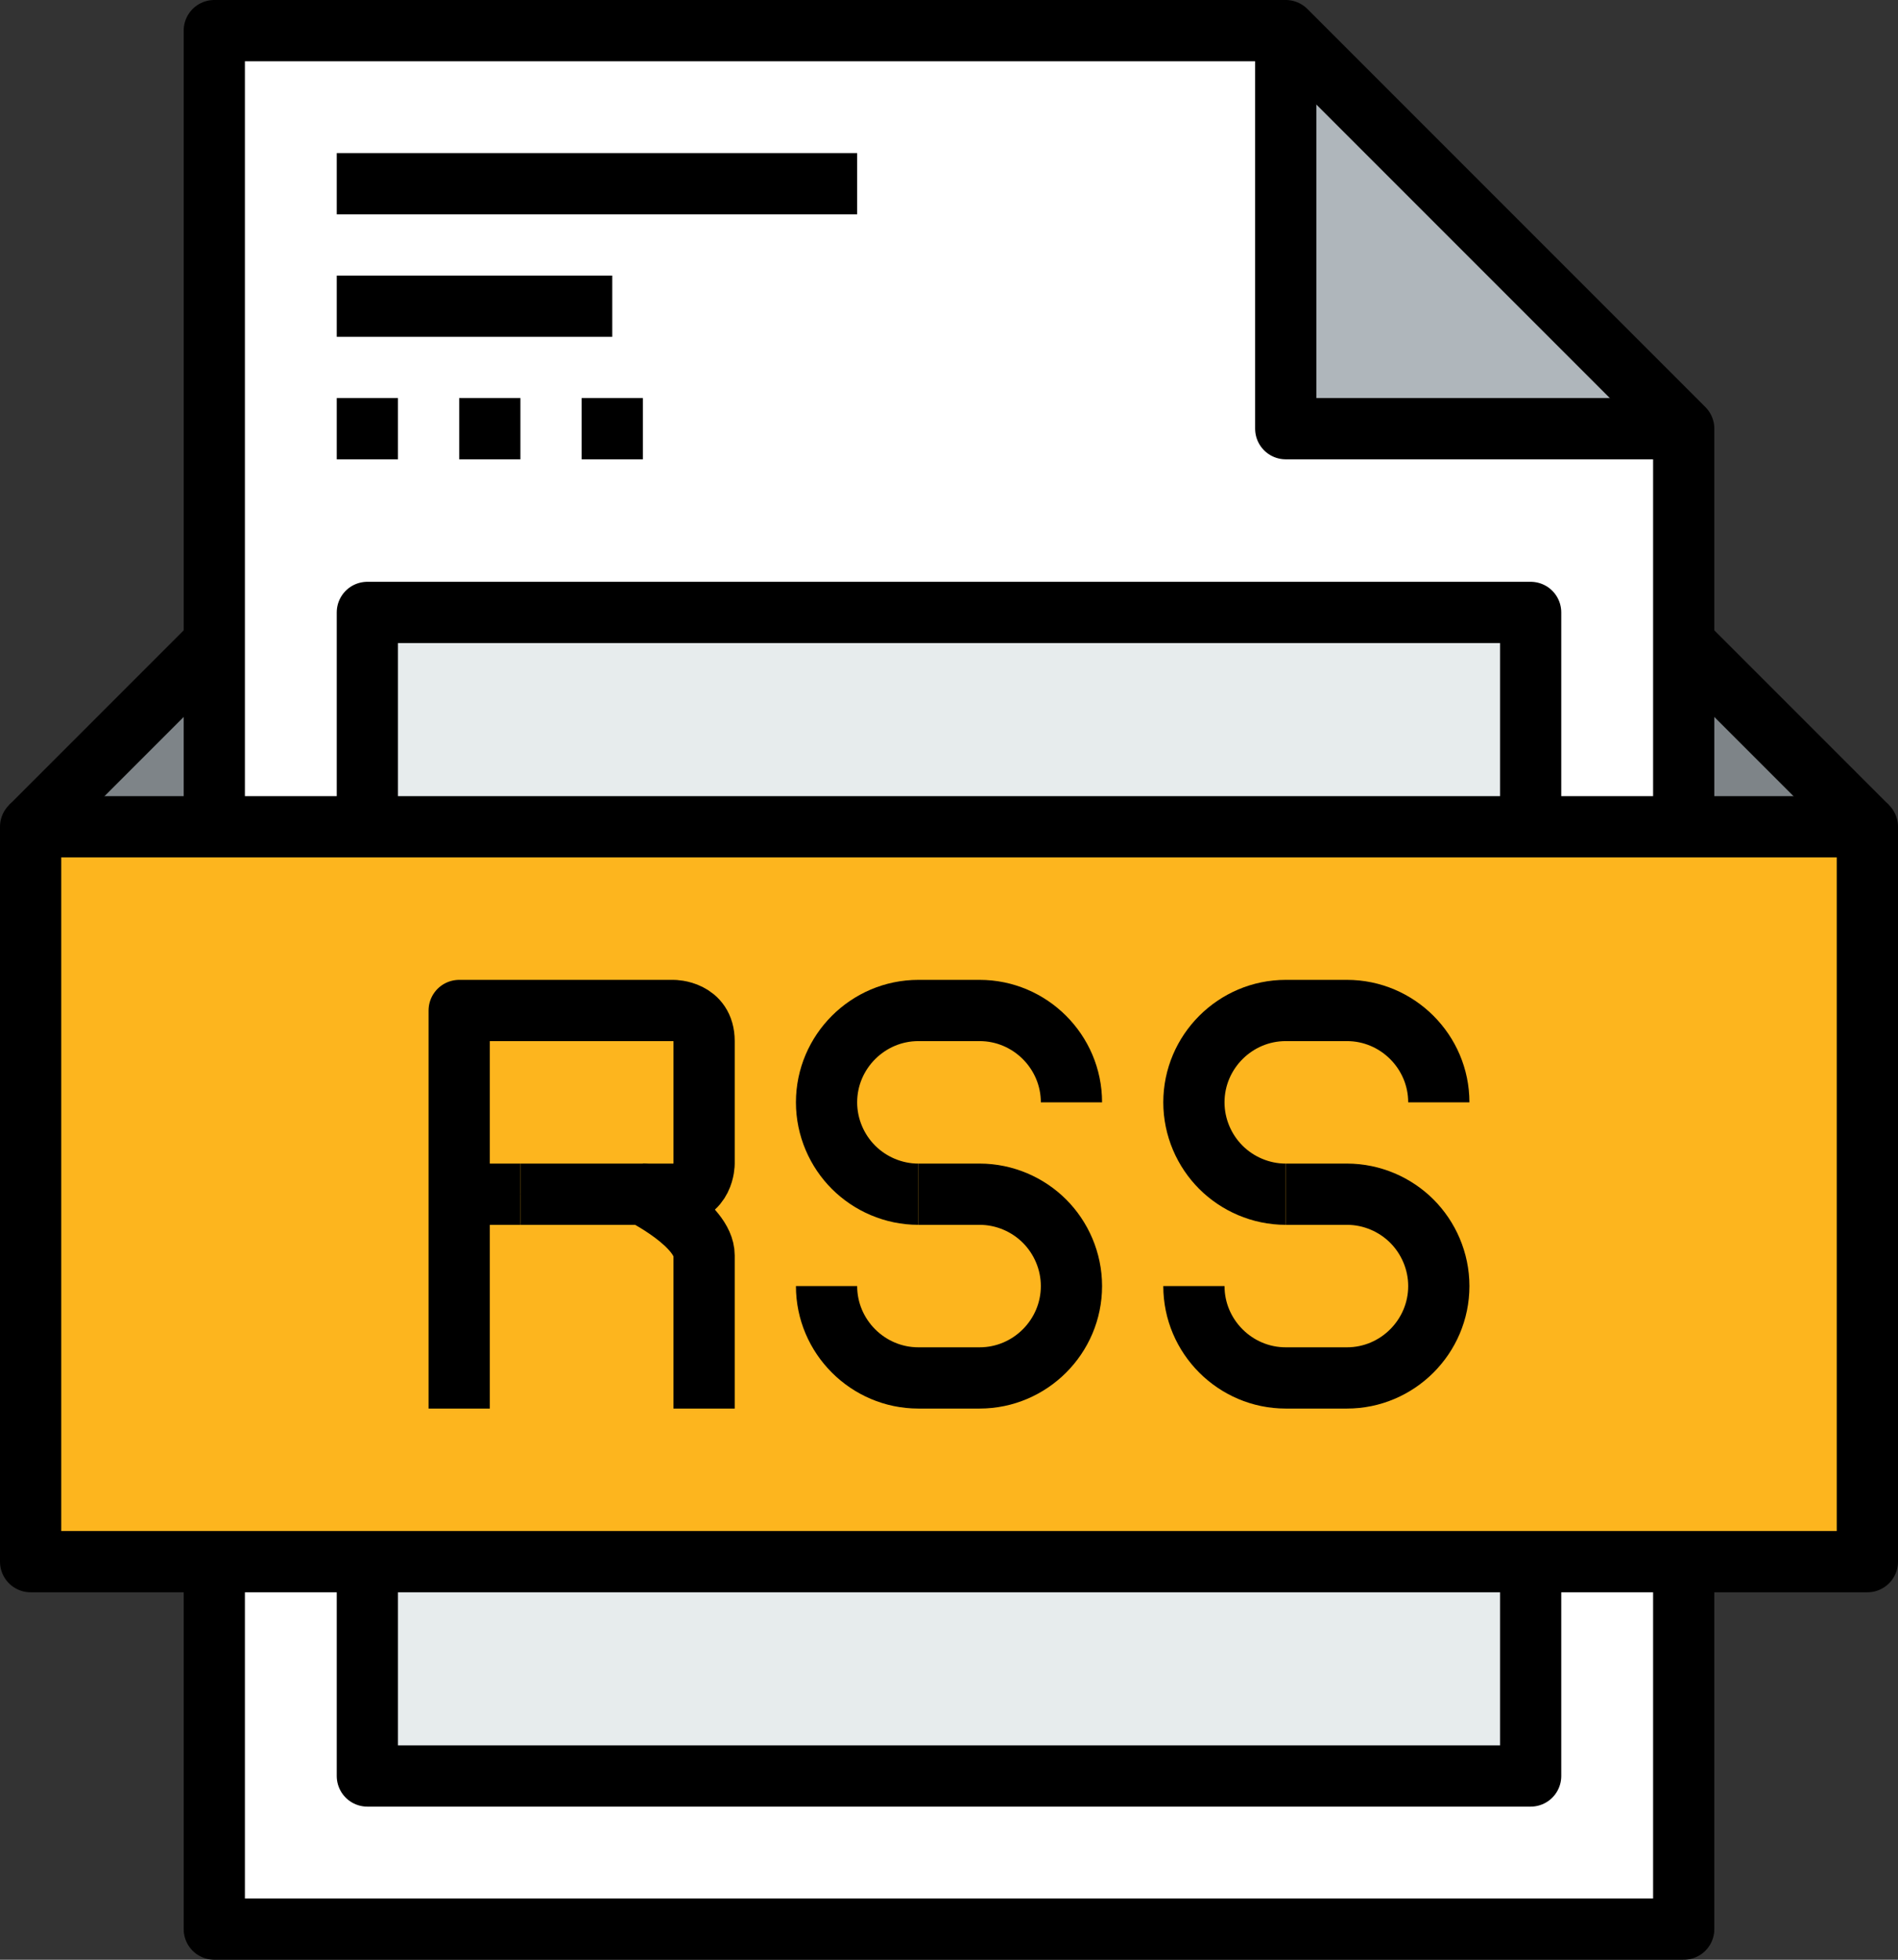
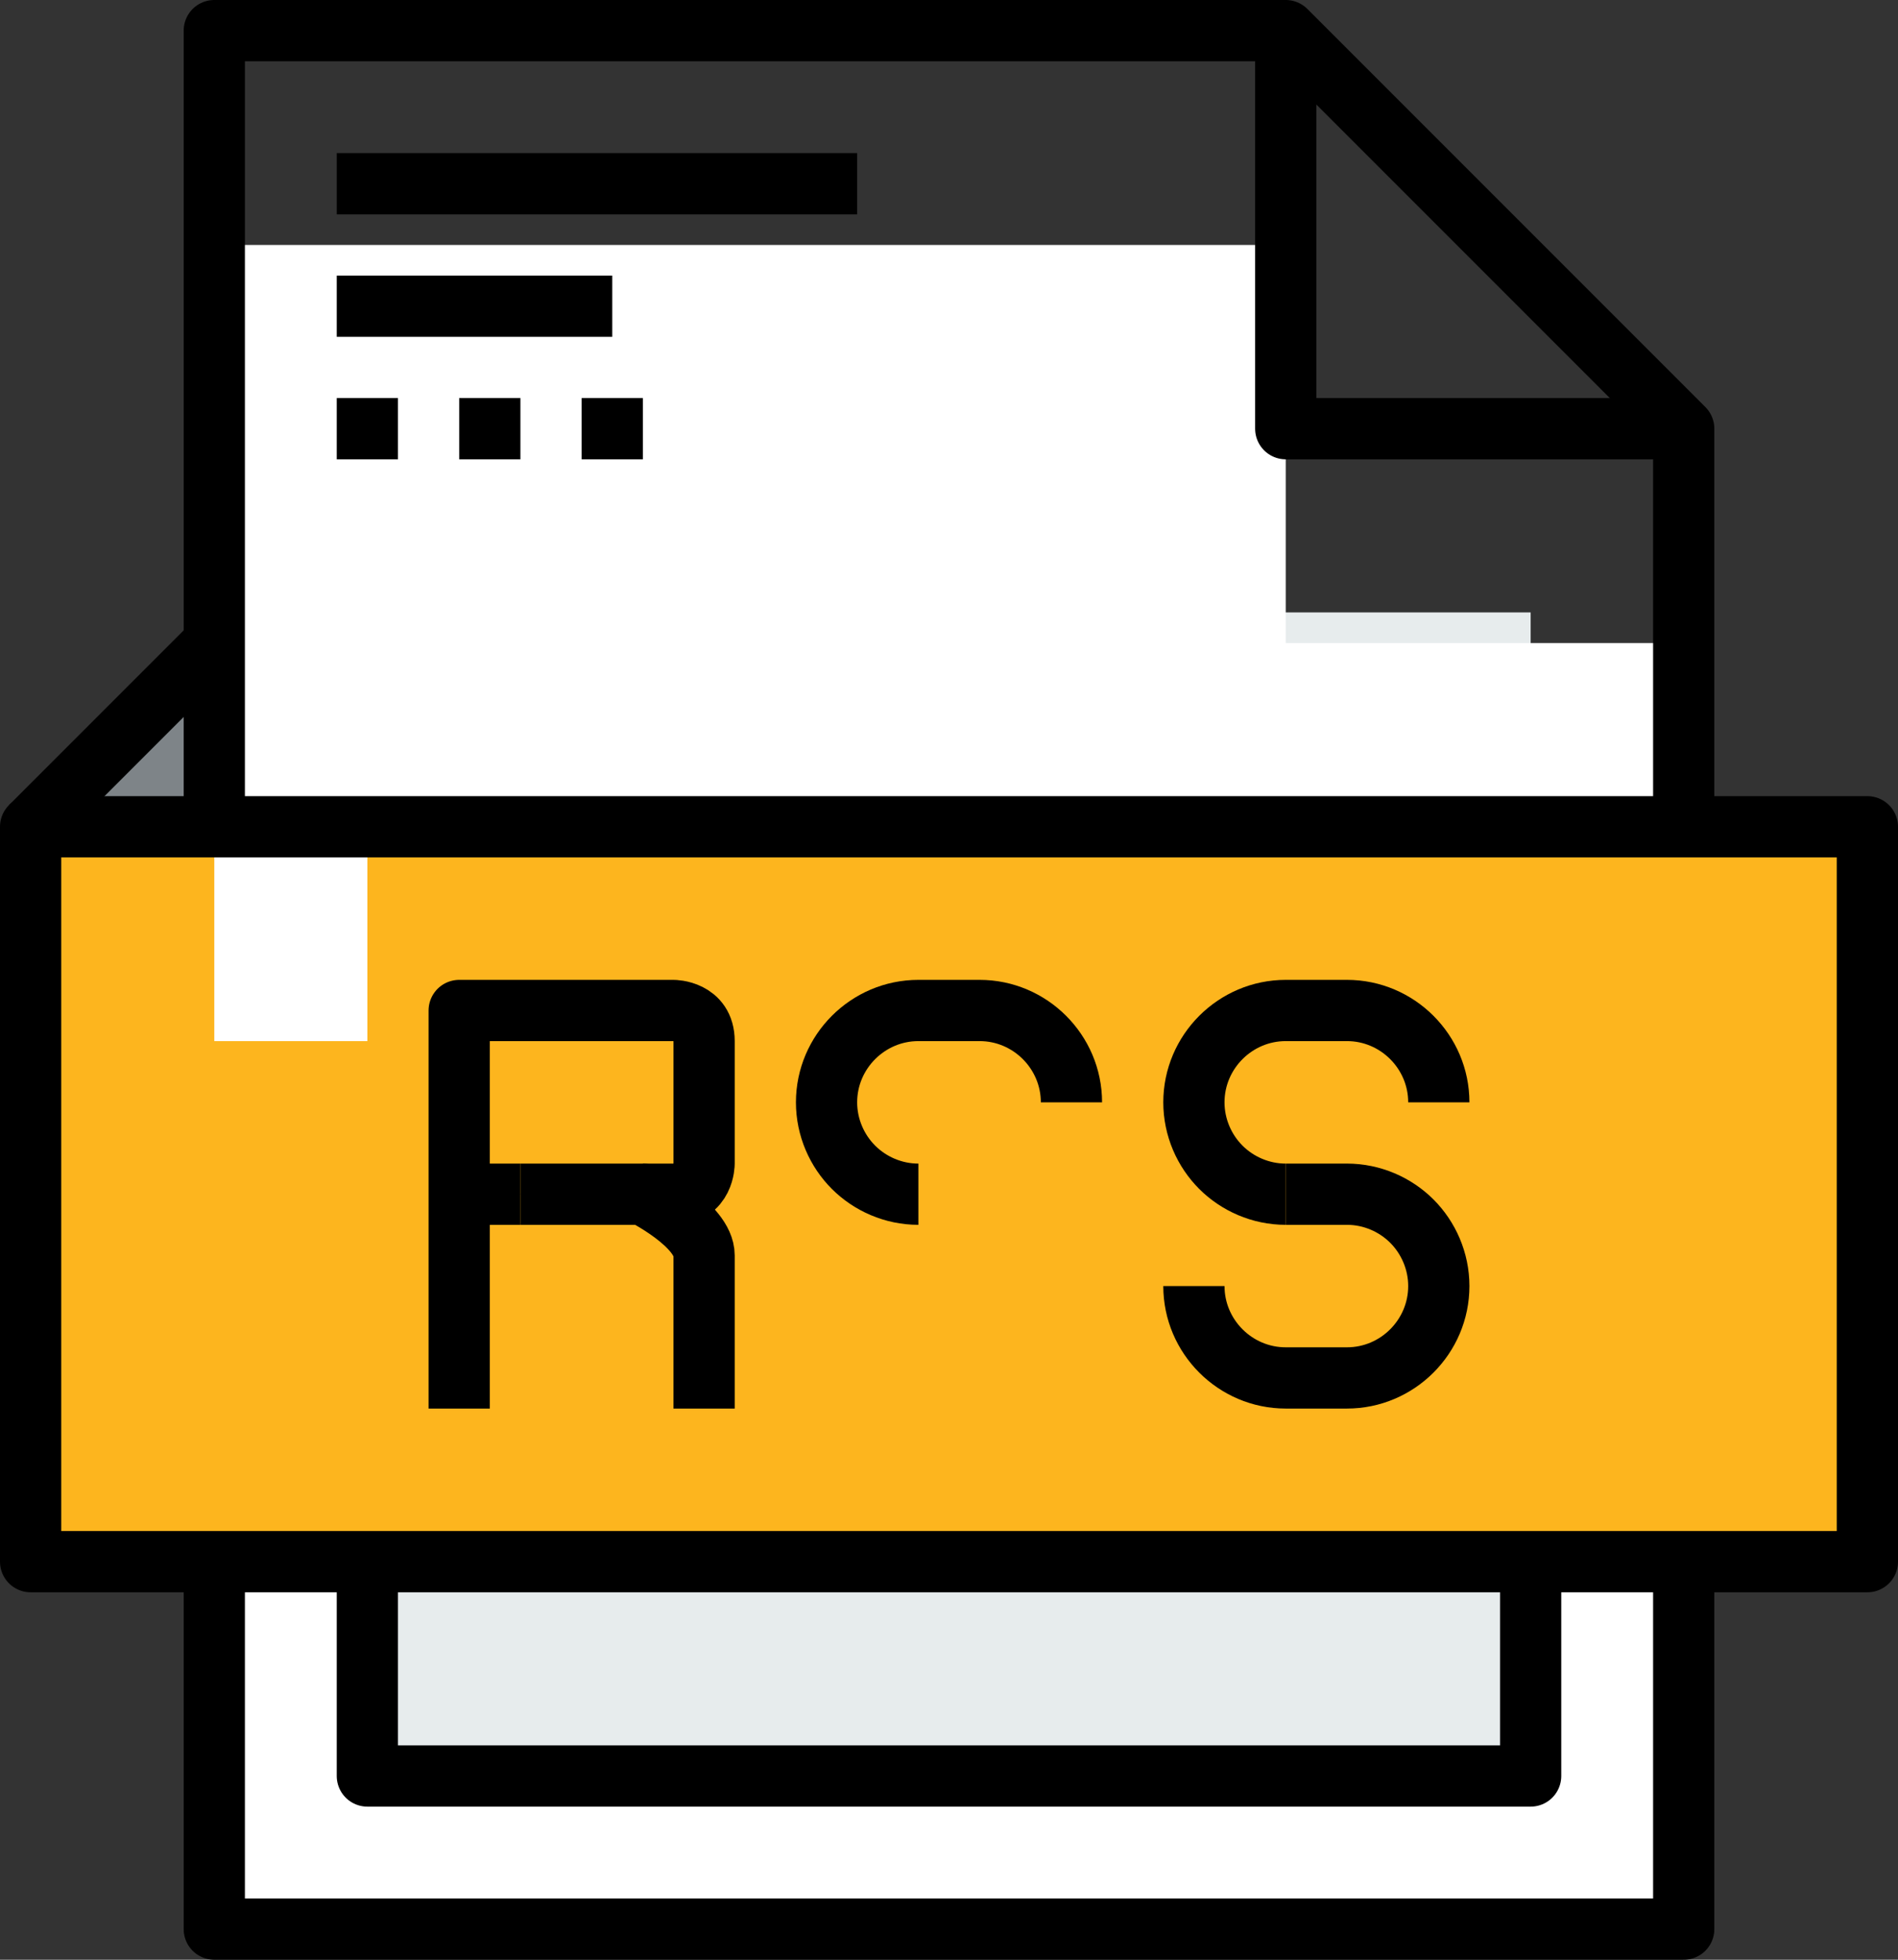
<svg xmlns="http://www.w3.org/2000/svg" enable-background="new 0 0 62 64" viewBox="0 0 62 64">
  <rect x="0" y="0" width="62" height="64" fill="#333333" stroke="none" />
-   <path d="m61 27h-6v-6z" fill="#7e8488" />
-   <path d="m55 14h-13v-13z" fill="#afb6bb" />
  <path d="m12 51h38v7h-38z" fill="#e7eced" />
  <path d="m12 20h38v7h-38z" fill="#e7eced" />
  <path d="m23 34v4s0 1-1 1c-.19 0-.54 0-1 0h-4c-1.13 0-2 0-2 0v-6h7s1 0 1 1z" fill="#fdb51e" />
  <path d="m21 39h1c1 0 1-1 1-1s0-3 0-4-1-1-1-1h-7v6h2zm40-12v24h-6-5-38-5-6v-24h6 5 38 5z" fill="#fdb51e" />
  <path d="m7 21v6h-6z" fill="#7e8488" />
  <path d="m55 51v12h-48v-12h5v7h38v-7z" fill="#fff" />
-   <path d="m55 21v6h-5v-7h-38v7h-5v-6-20h35v13h13z" fill="#fff" />
+   <path d="m55 21v6h-5h-38v7h-5v-6-20h35v13h13z" fill="#fff" />
  <g fill="none" stroke="#000" stroke-linejoin="round" stroke-miterlimit="10" stroke-width="2">
    <path d="m7 51v12h48v-12" />
    <path d="m55 27v-6-7l-13-13h-35v20 6" />
    <path d="m42 1v13h13" />
-     <path d="m12 27v-7h38v7" />
    <path d="m50 51v7h-38v-7" />
    <path d="m61 27v24h-6-5-38-5-6v-24h6 5 38 5z" />
    <path d="m11 6h17" />
    <path d="m11 10h9" />
    <path d="m11 14h2" />
    <path d="m15 14h2" />
    <path d="m19 14h2" />
    <path d="m1 27 6-6" />
-     <path d="m61 27-6-6" />
    <path d="m35 36c0-1.65-1.35-3-3-3h-2c-1.65 0-3 1.35-3 3 0 .82.34 1.58.88 2.12s1.3.88 2.12.88" />
-     <path d="m27 42c0 1.65 1.35 3 3 3h2c1.65 0 3-1.35 3-3 0-.82-.34-1.58-.88-2.12s-1.3-.88-2.12-.88h-2" />
    <path d="m47 36c0-1.65-1.35-3-3-3h-2c-1.65 0-3 1.35-3 3 0 .82.34 1.58.88 2.12s1.3.88 2.12.88" />
    <path d="m39 42c0 1.65 1.35 3 3 3h2c1.65 0 3-1.35 3-3 0-.82-.34-1.58-.88-2.12s-1.3-.88-2.12-.88h-2" />
    <path d="m17 39c-1.13 0-2 0-2 0" />
    <path d="m15 46v-7-6h7s1 0 1 1 0 4 0 4 0 1-1 1c-.19 0-.54 0-1 0" />
    <path d="m17 39h4s2 1 2 2 0 5 0 5" />
  </g>
</svg>